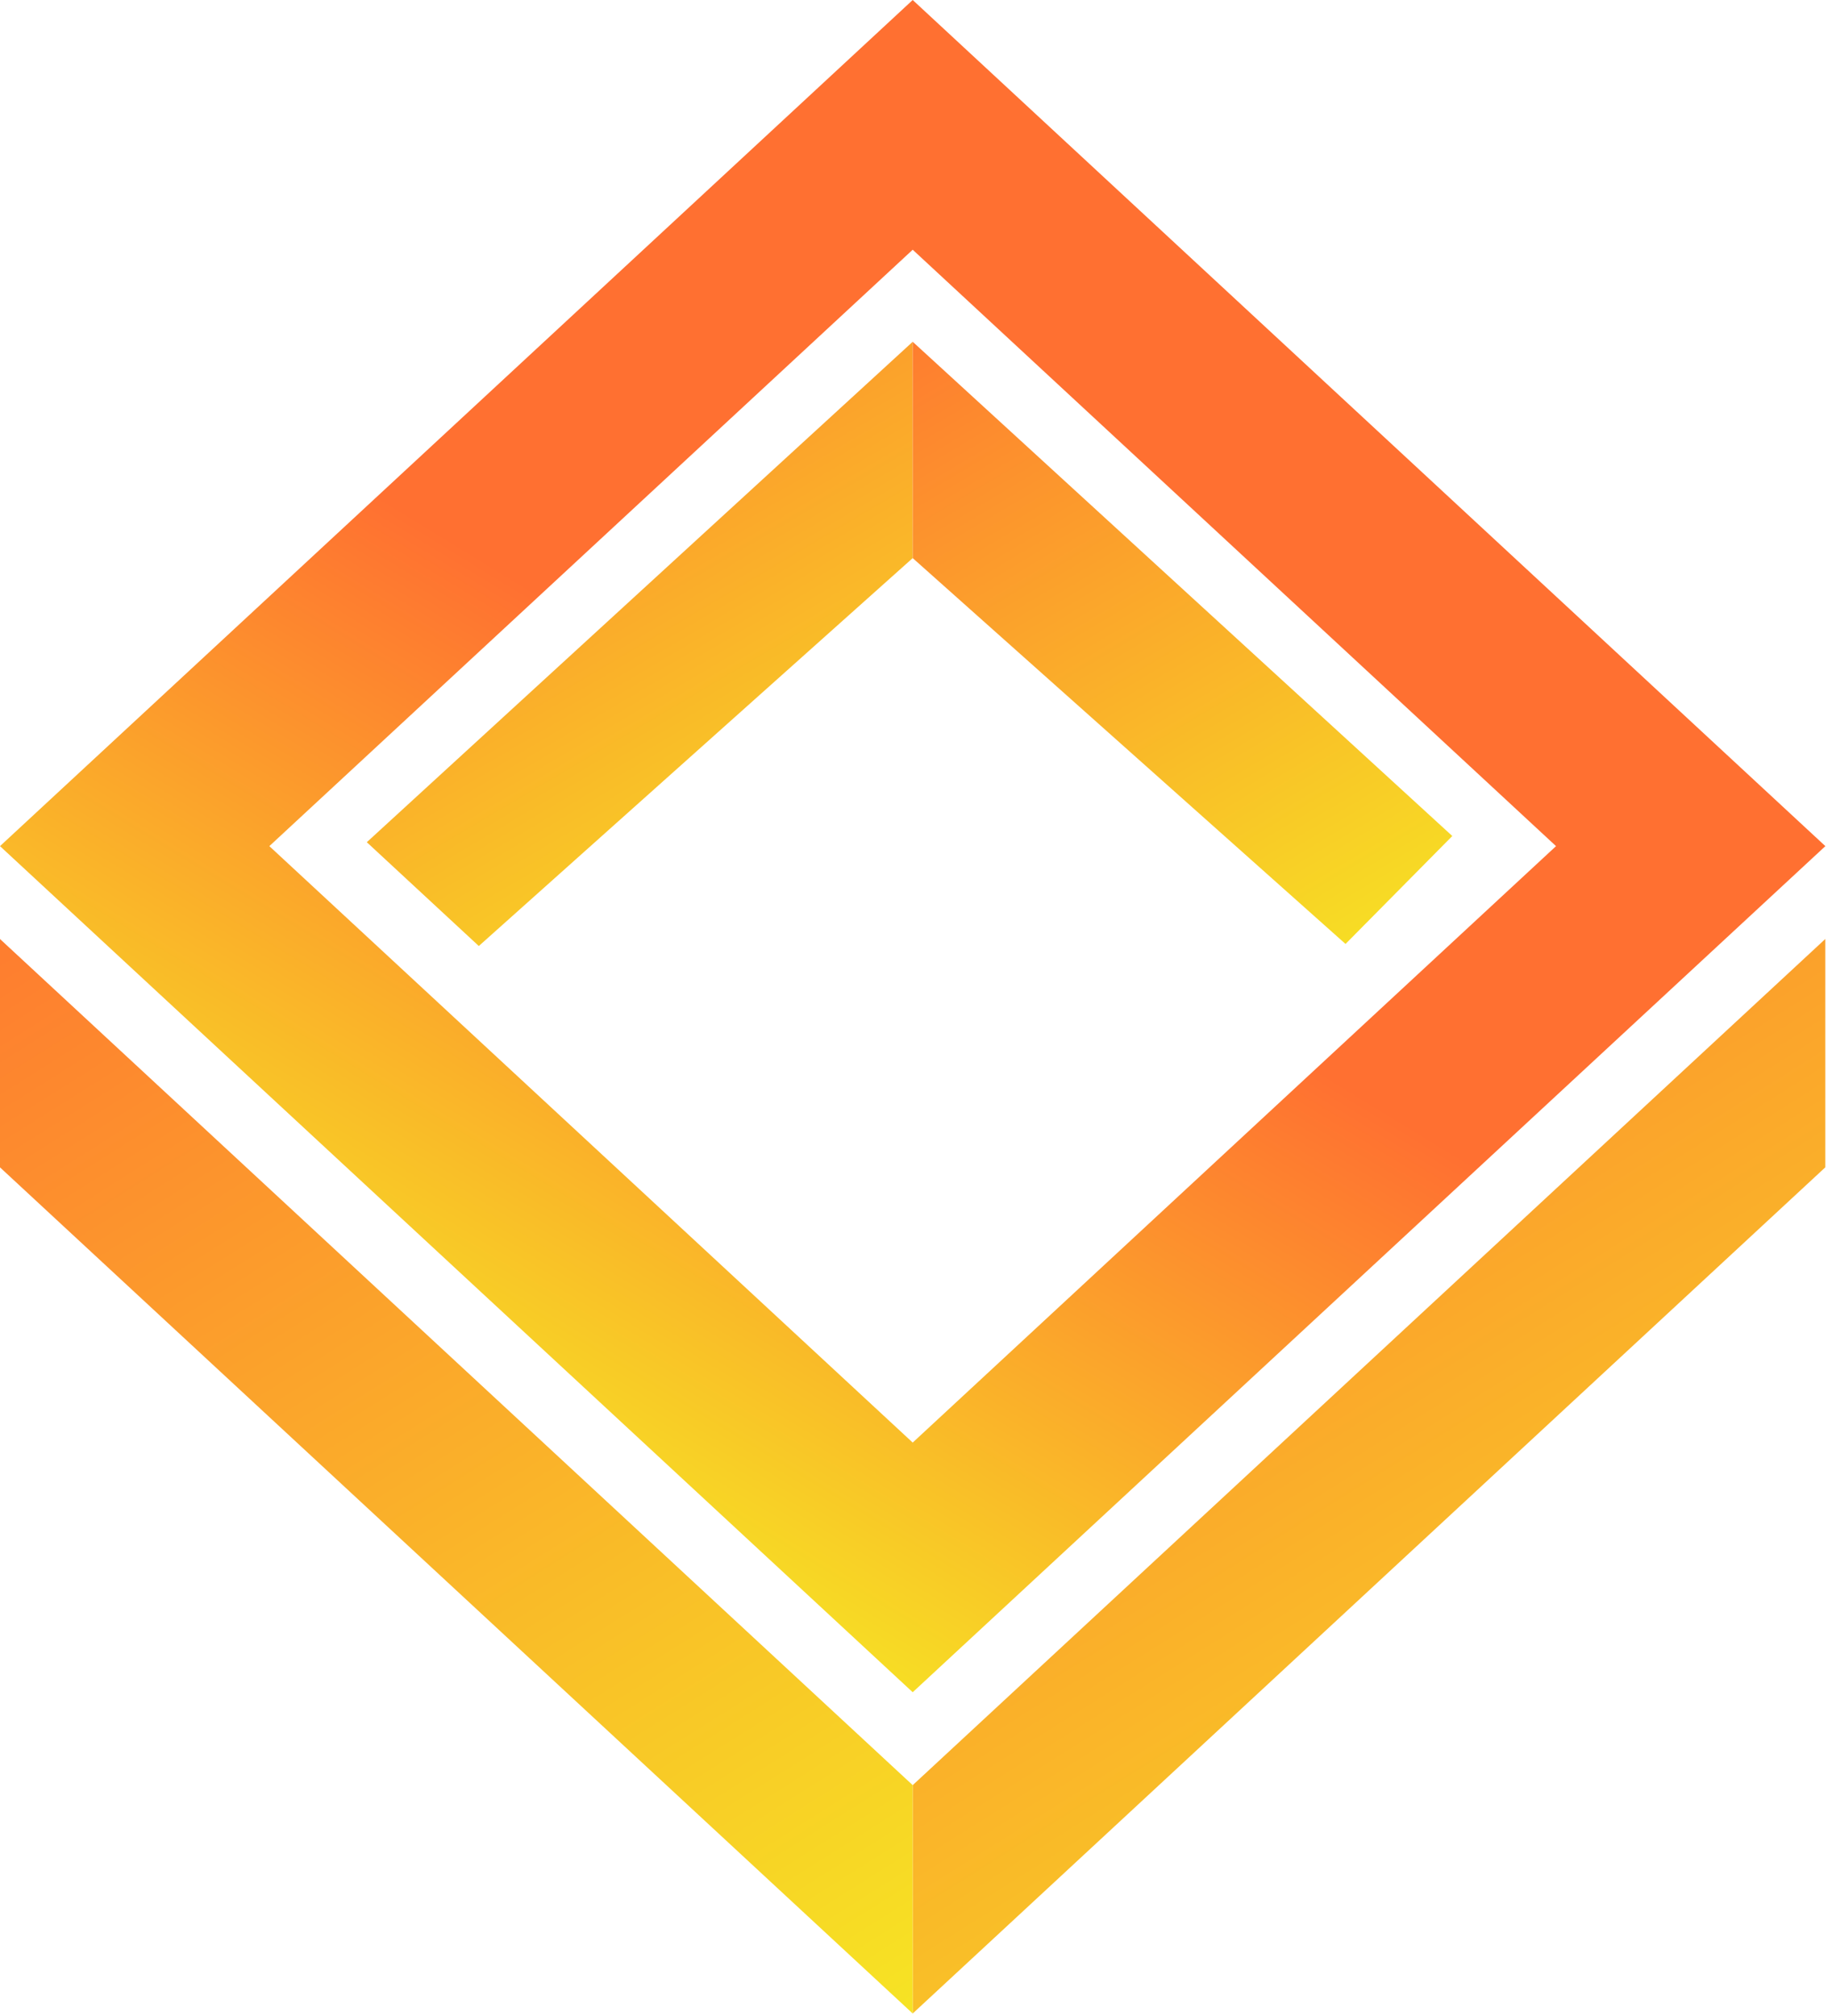
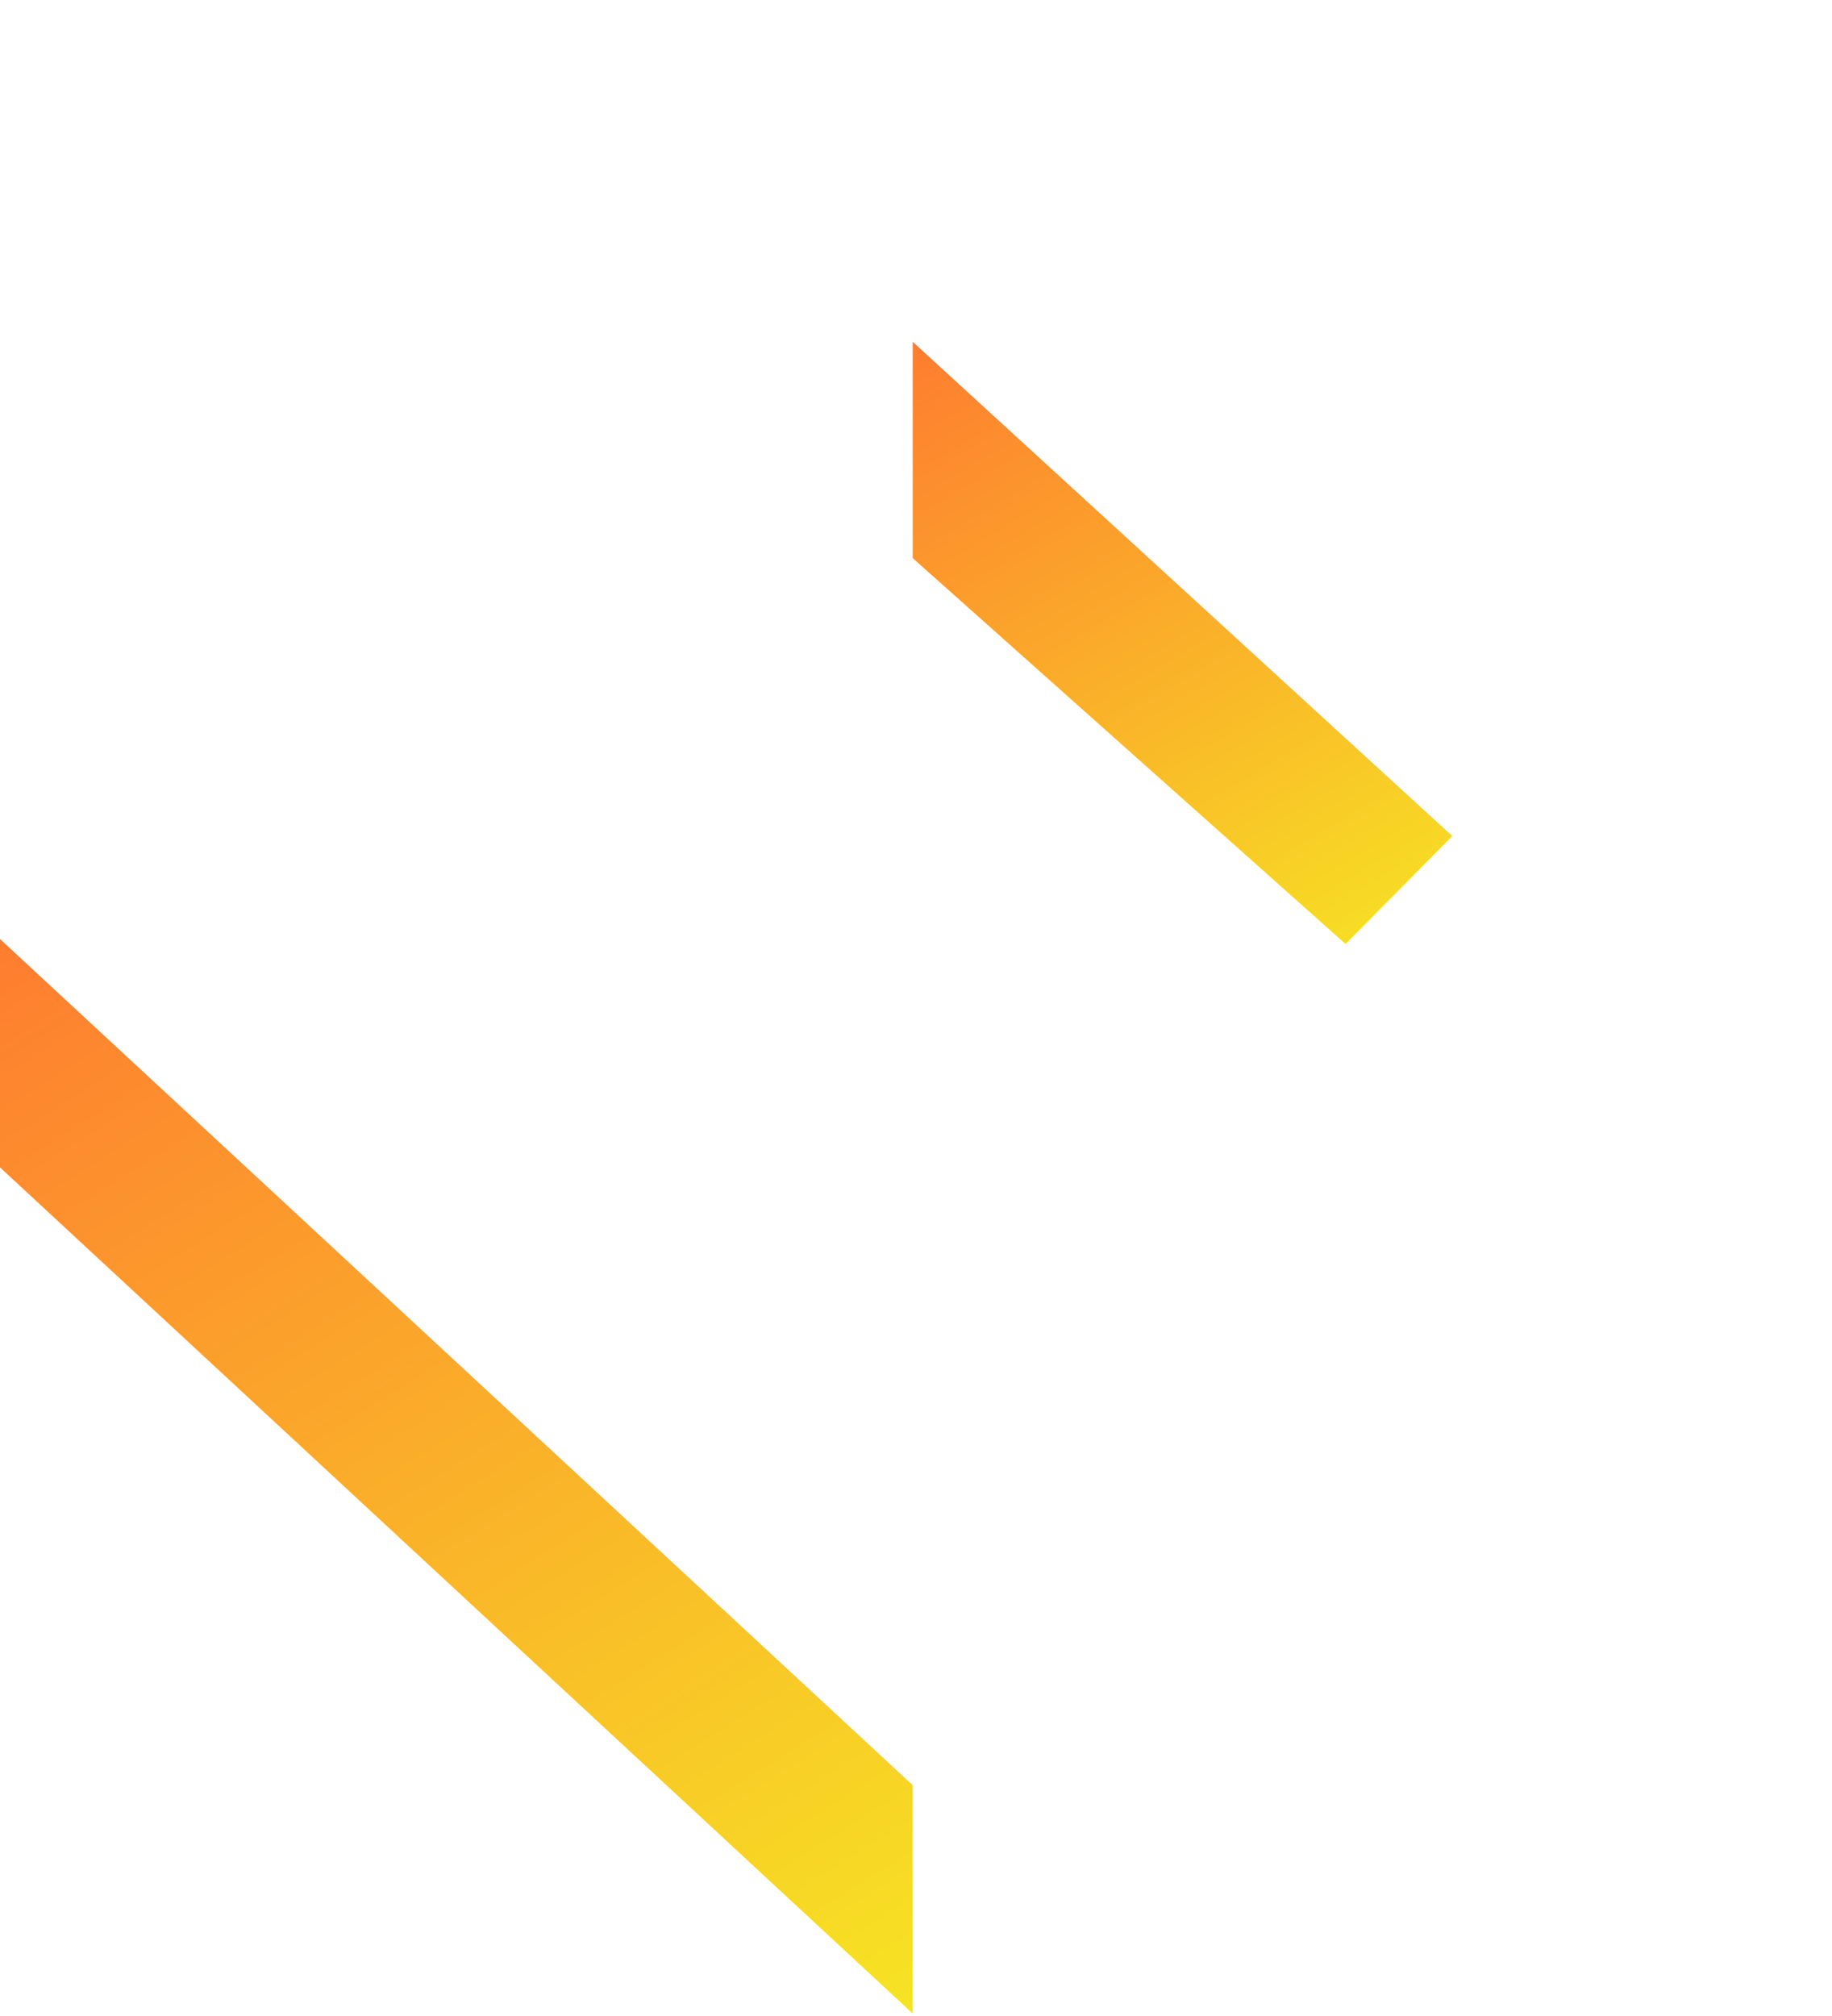
<svg xmlns="http://www.w3.org/2000/svg" width="50" height="55" viewBox="0 0 50 55" fill="none">
-   <path d="M13.068 25.809L10.011 22.977L24.91 9.324V15.226L13.068 25.809Z" fill="url(#paint0_linear_329_60)" />
  <path d="M24.91 15.226V9.324L39.637 22.808L36.723 25.753L24.91 15.226Z" fill="url(#paint1_linear_329_60)" />
-   <path d="M24.91 46.167L0 23.084L24.91 0L49.819 23.084L24.91 46.167ZM7.351 23.084L24.91 39.356L42.468 23.084L24.91 6.813L7.351 23.084Z" fill="url(#paint2_linear_329_60)" />
-   <path d="M24.91 54.932V48.702L49.816 25.618V31.848L24.91 54.932Z" fill="url(#paint3_linear_329_60)" />
  <path d="M0 31.848V25.618L24.91 48.702V54.932L0 31.848Z" fill="url(#paint4_linear_329_60)" />
  <defs>
    <linearGradient id="paint0_linear_329_60" x1="24.847" y1="26.913" x2="11.913" y2="5.053" gradientUnits="userSpaceOnUse">
      <stop stop-color="#F6E823" />
      <stop offset="1" stop-color="#FF7031" />
    </linearGradient>
    <linearGradient id="paint1_linear_329_60" x1="39.575" y1="26.853" x2="26.636" y2="5.159" gradientUnits="userSpaceOnUse">
      <stop stop-color="#F6E823" />
      <stop offset="1" stop-color="#FF7031" />
    </linearGradient>
    <linearGradient id="paint2_linear_329_60" x1="9.506" y1="39.156" x2="21.142" y2="20.108" gradientUnits="userSpaceOnUse">
      <stop stop-color="#F6E823" />
      <stop offset="1" stop-color="#FF7031" />
    </linearGradient>
    <linearGradient id="paint3_linear_329_60" x1="49.711" y1="56.895" x2="26.055" y2="19.303" gradientUnits="userSpaceOnUse">
      <stop stop-color="#F6E823" />
      <stop offset="1" stop-color="#FF7031" />
    </linearGradient>
    <linearGradient id="paint4_linear_329_60" x1="24.804" y1="56.895" x2="1.149" y2="19.3" gradientUnits="userSpaceOnUse">
      <stop stop-color="#F6E823" />
      <stop offset="1" stop-color="#FF7031" />
    </linearGradient>
  </defs>
</svg>